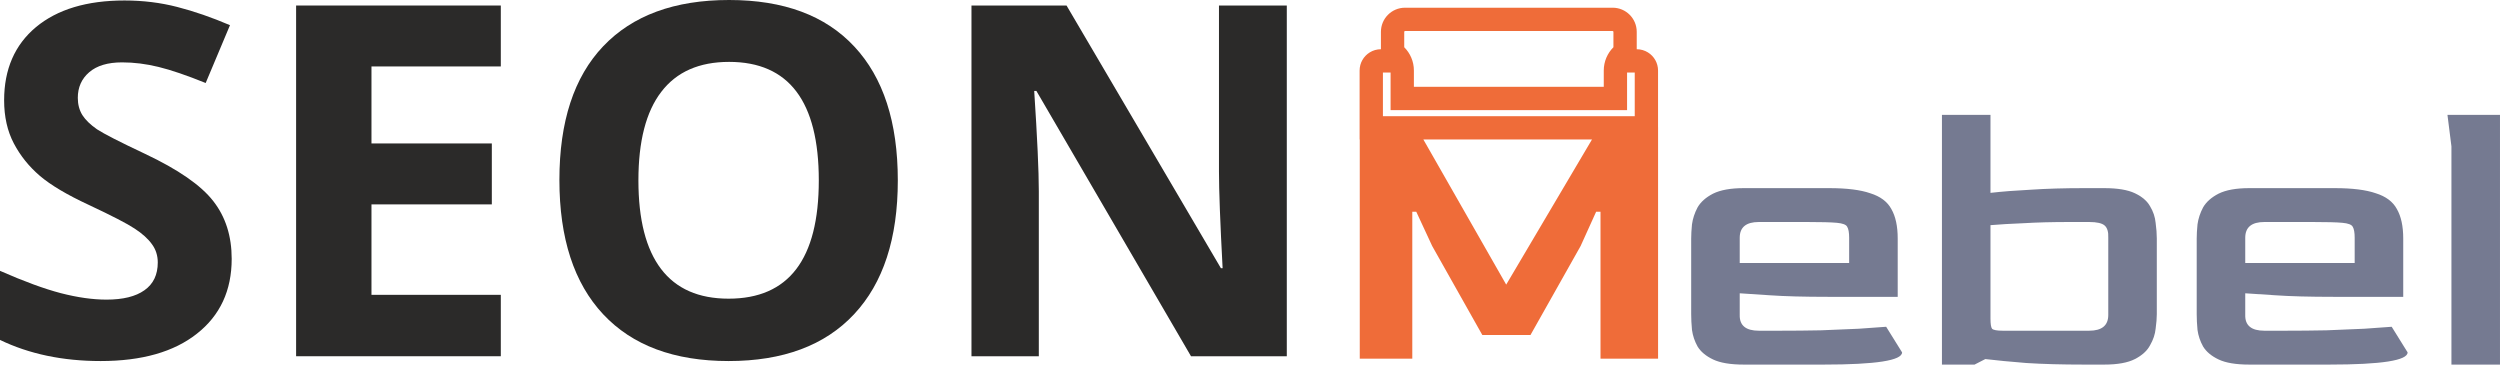
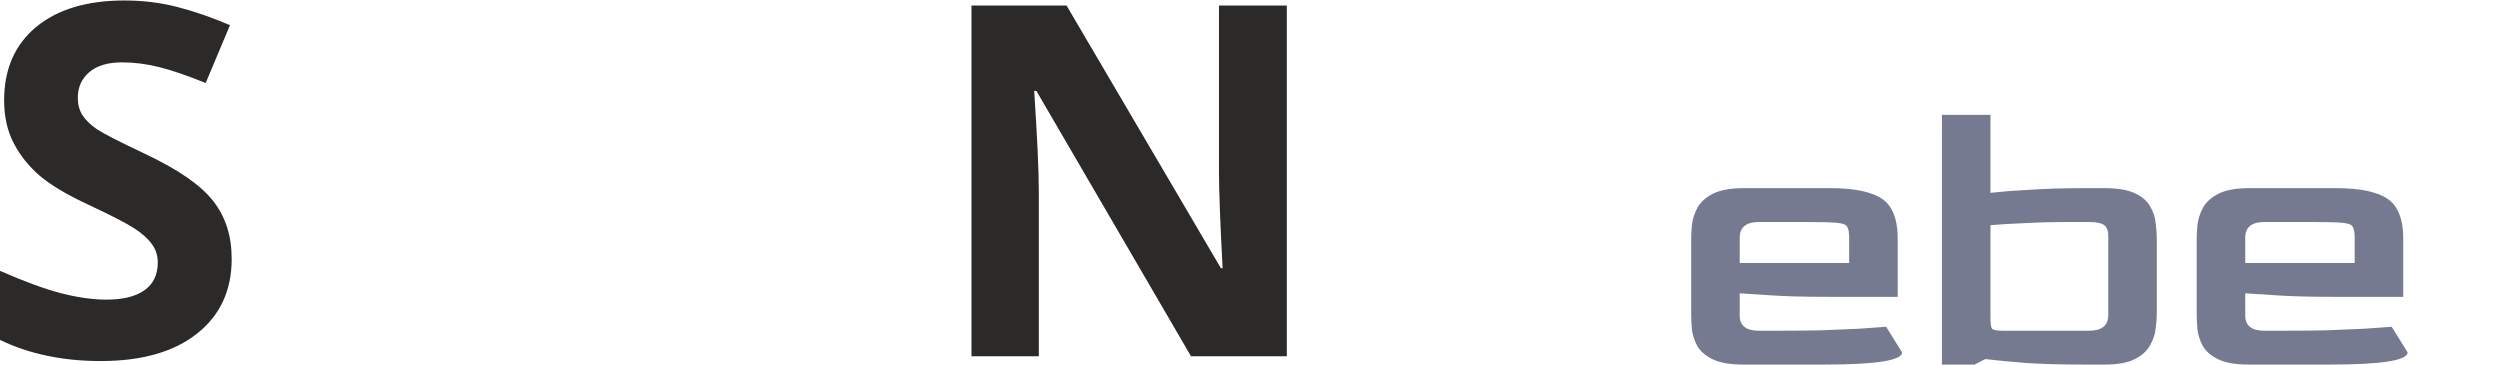
<svg xmlns="http://www.w3.org/2000/svg" width="192" height="28" viewBox="0 0 192 28" fill="none">
  <path d="M17.794 19.879C17.794 22.311 16.904 24.227 15.123 25.627C13.356 27.027 10.891 27.728 7.73 27.728C4.817 27.728 2.241 27.187 0 26.106V20.8C1.842 21.611 3.398 22.182 4.668 22.514C5.95 22.845 7.12 23.011 8.178 23.011C9.448 23.011 10.418 22.772 11.091 22.293C11.775 21.814 12.117 21.101 12.117 20.155C12.117 19.627 11.968 19.161 11.669 18.755C11.371 18.338 10.929 17.939 10.344 17.558C9.771 17.177 8.595 16.569 6.815 15.734C5.147 14.96 3.896 14.217 3.062 13.505C2.228 12.792 1.562 11.963 1.064 11.017C0.566 10.072 0.317 8.966 0.317 7.701C0.317 5.318 1.133 3.445 2.763 2.082C4.406 0.719 6.672 0.037 9.56 0.037C10.979 0.037 12.329 0.203 13.611 0.534C14.906 0.866 16.256 1.333 17.663 1.934L15.796 6.375C14.339 5.785 13.132 5.374 12.174 5.14C11.227 4.907 10.294 4.79 9.373 4.79C8.277 4.79 7.437 5.042 6.852 5.546C6.267 6.049 5.975 6.706 5.975 7.517C5.975 8.02 6.093 8.463 6.329 8.843C6.566 9.212 6.939 9.574 7.45 9.93C7.973 10.274 9.199 10.901 11.128 11.81C13.68 13.013 15.428 14.223 16.375 15.439C17.32 16.643 17.794 18.123 17.794 19.879Z" fill="#2B2A29" />
-   <path d="M38.462 27.359H22.741V0.424H38.462V5.103H28.529V11.017H37.772V15.697H28.529V22.643H38.462V27.359Z" fill="#2B2A29" />
-   <path d="M68.952 13.855C68.952 18.313 67.832 21.74 65.591 24.135C63.351 26.53 60.139 27.728 55.957 27.728C51.775 27.728 48.563 26.53 46.323 24.135C44.082 21.74 42.962 18.301 42.962 13.818C42.962 9.335 44.082 5.914 46.323 3.556C48.576 1.185 51.8 0 55.995 0C60.189 0 63.394 1.191 65.61 3.574C67.838 5.957 68.952 9.384 68.952 13.855ZM49.03 13.855C49.03 16.864 49.609 19.13 50.767 20.653C51.924 22.176 53.654 22.938 55.957 22.938C60.575 22.938 62.884 19.91 62.884 13.855C62.884 7.787 60.587 4.753 55.995 4.753C53.692 4.753 51.955 5.521 50.785 7.056C49.615 8.579 49.03 10.845 49.03 13.855Z" fill="#2B2A29" />
  <path d="M98.826 27.359H91.469L79.595 6.983H79.427C79.663 10.581 79.781 13.148 79.781 14.684V27.359H74.609V0.424H81.91L93.766 20.598H93.897C93.71 17.097 93.617 14.622 93.617 13.173V0.424H98.826V27.359Z" fill="#2B2A29" />
-   <path d="M188.27 28V11.242L187.965 8.823H191.999V28H188.27Z" fill="#757A91" />
  <path d="M172.741 28C171.722 28 170.938 27.869 170.388 27.607C169.838 27.345 169.44 27.012 169.196 26.609C168.972 26.205 168.829 25.782 168.768 25.338C168.727 24.895 168.707 24.491 168.707 24.128V18.32C168.707 18.018 168.727 17.655 168.768 17.232C168.829 16.788 168.972 16.354 169.196 15.931C169.44 15.507 169.838 15.155 170.388 14.872C170.958 14.59 171.743 14.449 172.741 14.449H179.311C180.656 14.449 181.705 14.58 182.459 14.842C183.233 15.084 183.773 15.487 184.079 16.052C184.405 16.616 184.568 17.373 184.568 18.32V22.797H179.22C177.386 22.797 175.889 22.757 174.727 22.676C173.586 22.596 172.822 22.545 172.435 22.525V24.189C172.415 24.995 172.904 25.399 173.902 25.399H175.461C176.561 25.399 177.631 25.389 178.67 25.368C179.729 25.328 180.697 25.288 181.573 25.247C182.449 25.187 183.152 25.137 183.682 25.096L184.904 27.062C184.904 27.687 182.897 28 178.884 28H172.741ZM172.435 20.196H180.839V18.26C180.839 17.857 180.789 17.574 180.687 17.413C180.605 17.252 180.34 17.151 179.892 17.111C179.444 17.07 178.68 17.05 177.6 17.05H173.902C172.924 17.05 172.435 17.453 172.435 18.26V20.196Z" fill="#757A91" />
  <path d="M149.141 28V8.823H152.869V14.812C153.745 14.711 154.774 14.63 155.956 14.57C157.158 14.489 158.523 14.449 160.051 14.449H161.609C162.628 14.449 163.412 14.58 163.962 14.842C164.512 15.104 164.9 15.437 165.124 15.84C165.368 16.243 165.511 16.667 165.552 17.111C165.613 17.554 165.643 17.957 165.643 18.32V24.128C165.643 24.431 165.613 24.804 165.552 25.247C165.511 25.671 165.368 26.094 165.124 26.518C164.9 26.941 164.512 27.294 163.962 27.576C163.412 27.859 162.628 28 161.609 28H160.051C158.36 28 156.883 27.96 155.619 27.879C154.356 27.778 153.307 27.677 152.472 27.576L151.647 28H149.141ZM153.816 25.399H160.448C161.426 25.399 161.915 24.995 161.915 24.189V18.26C161.935 17.816 161.844 17.504 161.64 17.322C161.436 17.141 161.039 17.05 160.448 17.05H158.92C157.616 17.05 156.455 17.08 155.436 17.141C154.438 17.181 153.582 17.232 152.869 17.292V24.461C152.869 24.884 152.91 25.146 152.991 25.247C153.093 25.348 153.368 25.399 153.816 25.399Z" fill="#757A91" />
  <path d="M133.917 28C132.898 28 132.114 27.869 131.564 27.607C131.014 27.345 130.616 27.012 130.372 26.609C130.148 26.205 130.005 25.782 129.944 25.338C129.903 24.895 129.883 24.491 129.883 24.128V18.32C129.883 18.018 129.903 17.655 129.944 17.232C130.005 16.788 130.148 16.354 130.372 15.931C130.616 15.507 131.014 15.155 131.564 14.872C132.134 14.59 132.918 14.449 133.917 14.449H140.487C141.832 14.449 142.881 14.58 143.635 14.842C144.409 15.084 144.949 15.487 145.255 16.052C145.581 16.616 145.744 17.373 145.744 18.32V22.797H140.396C138.562 22.797 137.064 22.757 135.903 22.676C134.762 22.596 133.998 22.545 133.611 22.525V24.189C133.591 24.995 134.08 25.399 135.078 25.399H136.637C137.737 25.399 138.806 25.389 139.845 25.368C140.905 25.328 141.873 25.288 142.749 25.247C143.625 25.187 144.328 25.137 144.857 25.096L146.08 27.062C146.08 27.687 144.073 28 140.059 28H133.917ZM133.611 20.196H142.015V18.26C142.015 17.857 141.964 17.574 141.862 17.413C141.781 17.252 141.516 17.151 141.068 17.111C140.62 17.07 139.856 17.05 138.776 17.05H135.078C134.1 17.05 133.611 17.453 133.611 18.26V20.196Z" fill="#757A91" />
-   <path fill-rule="evenodd" clip-rule="evenodd" d="M106.797 7.562V8.457H107.692H124.064H124.959V7.562V5.571H125.548V8.923H106.208V5.571H106.797V7.562ZM123.169 5.418C123.169 4.719 123.453 4.085 123.911 3.627V2.444C123.911 2.41 123.883 2.382 123.849 2.382H107.907C107.873 2.382 107.845 2.41 107.845 2.444V3.627C108.304 4.085 108.587 4.719 108.587 5.418V6.667H123.169V5.418ZM127.338 5.418C127.338 4.83 127.028 4.314 126.562 4.026C126.312 3.871 126.017 3.781 125.701 3.781V2.886V2.444C125.701 1.421 124.872 0.592 123.849 0.592H107.907C106.884 0.592 106.055 1.421 106.055 2.444V2.886V3.781C105.739 3.781 105.444 3.87 105.194 4.026C104.728 4.314 104.418 4.83 104.418 5.418V8.923V9.818V10.713H104.43L104.43 12.179V27.545H108.464V16.263H108.77L109.992 18.894L113.843 25.73H117.54L121.391 18.894L122.583 16.263H122.919V27.545H127.34V9.759H127.338V8.923V5.418ZM122.264 10.713H109.314L115.676 21.858L122.264 10.713Z" fill="#EF6C39" />
</svg>